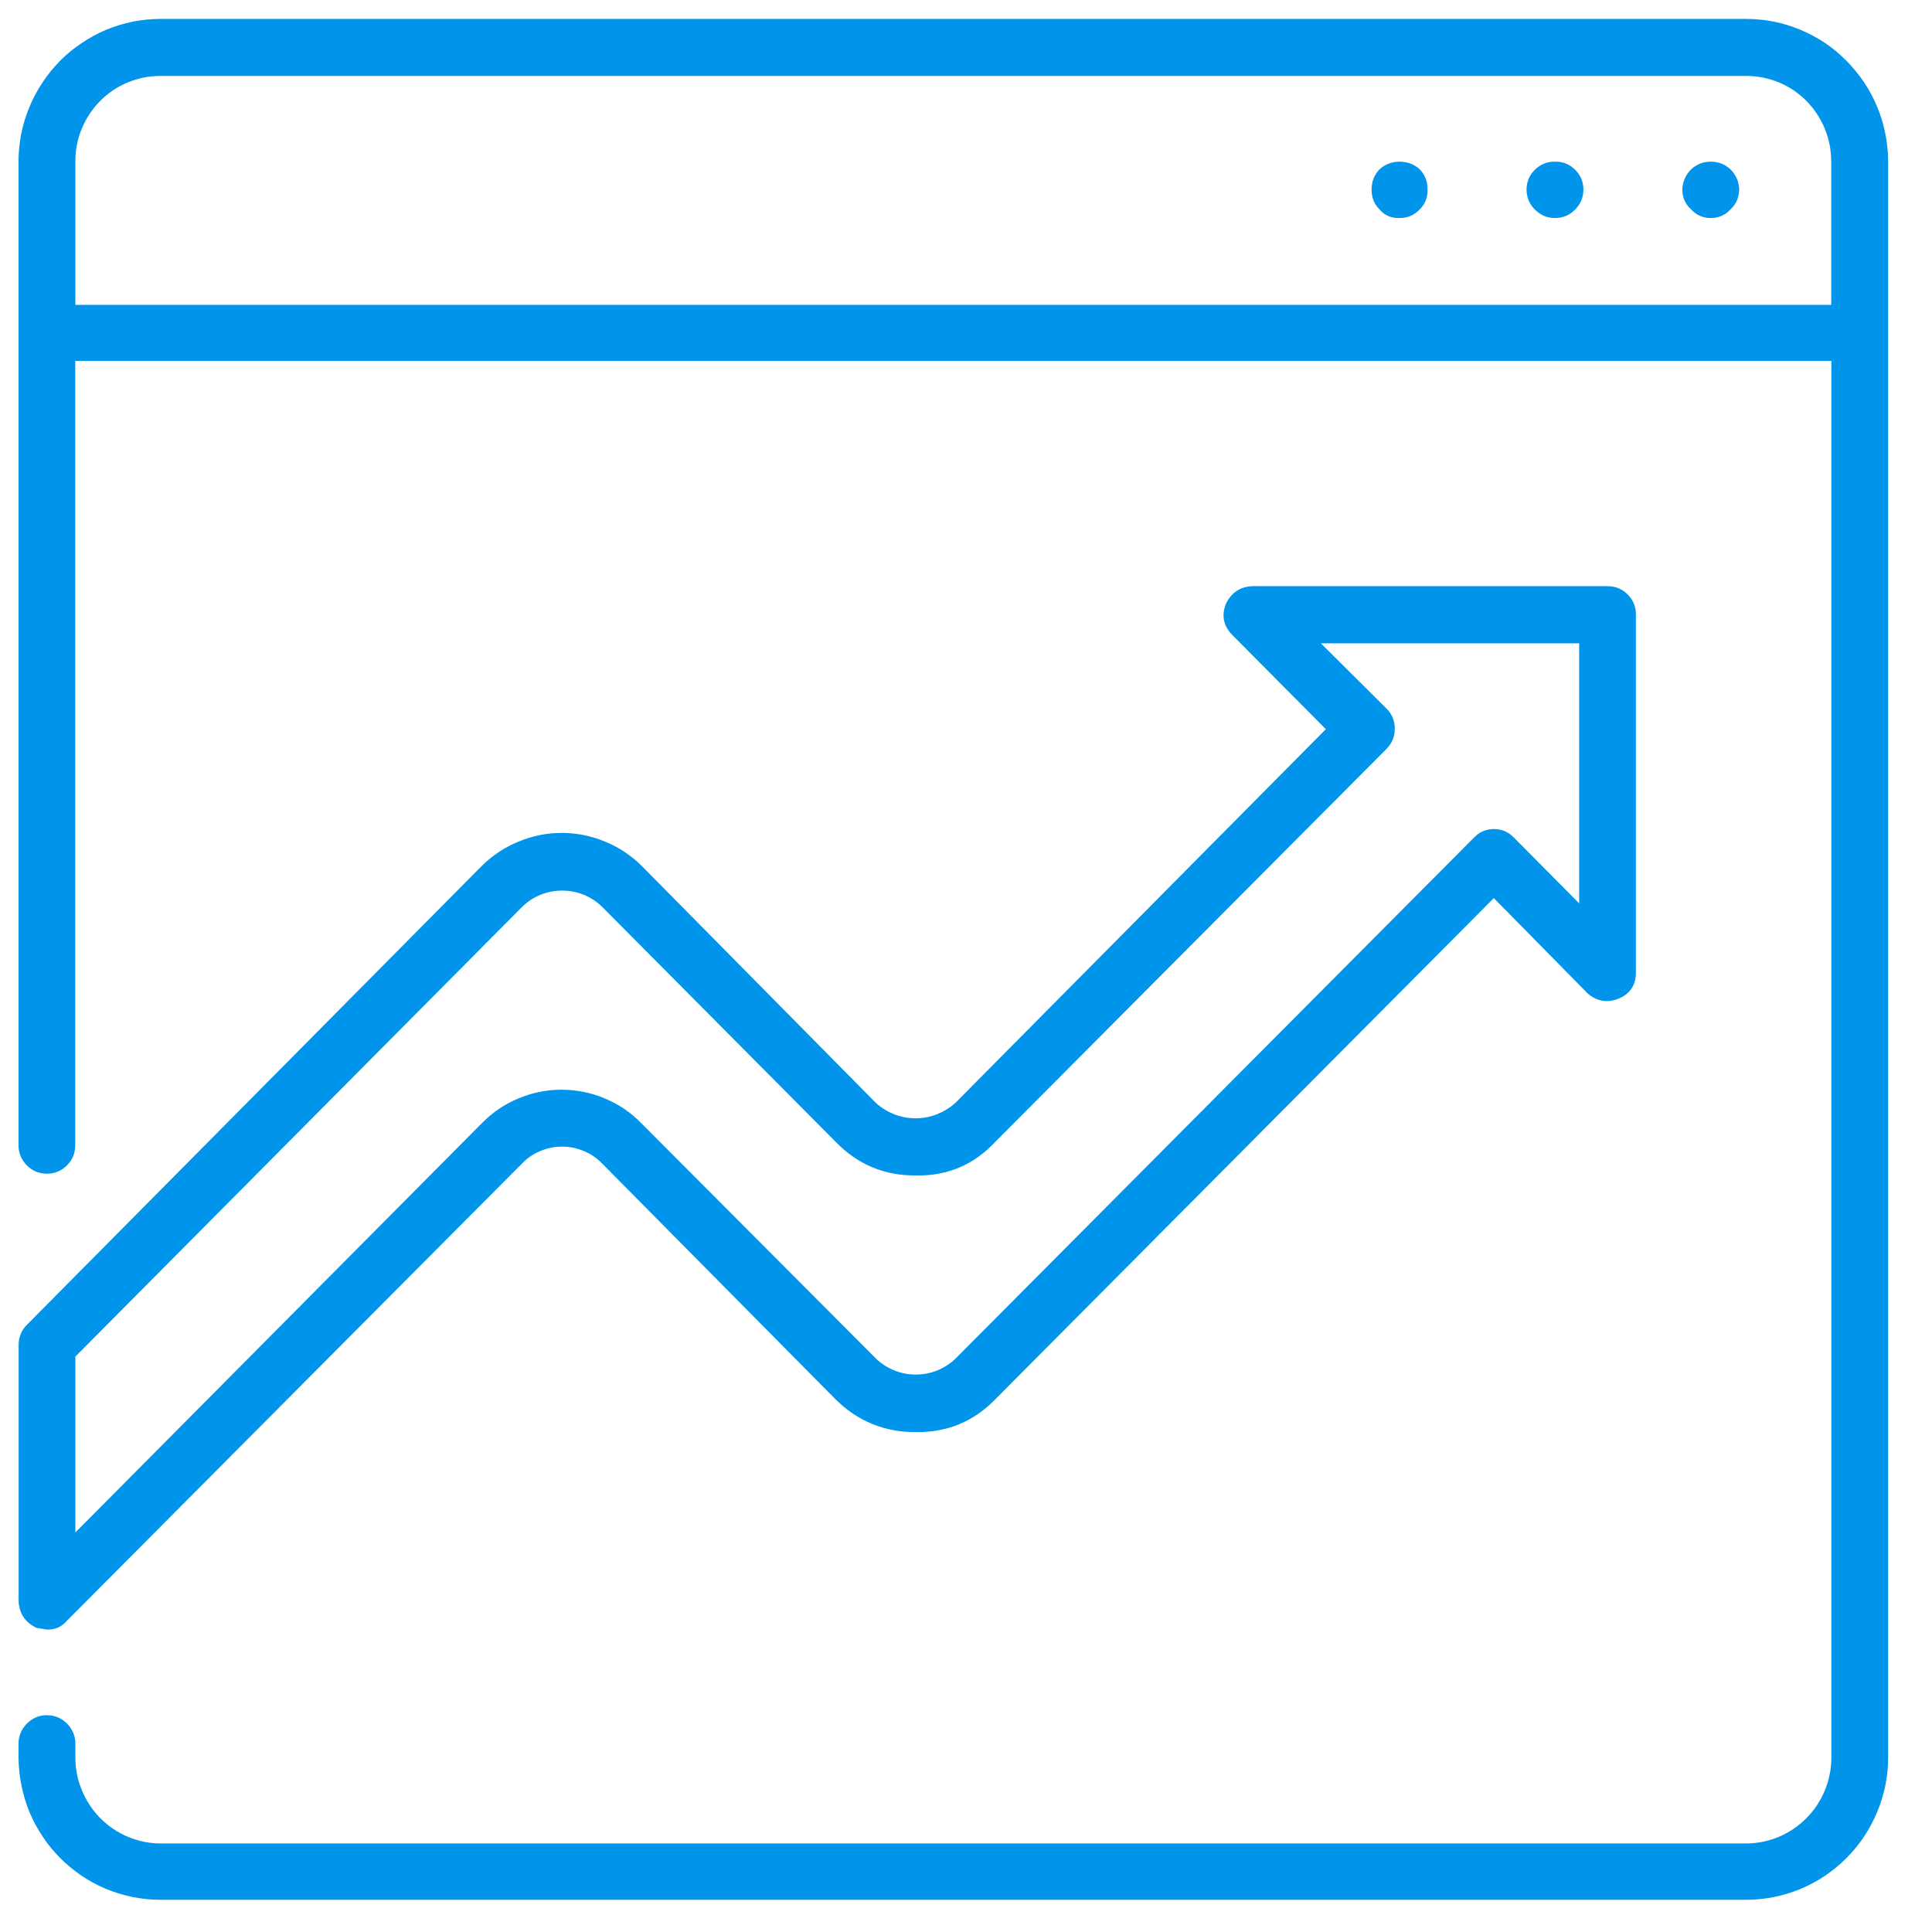
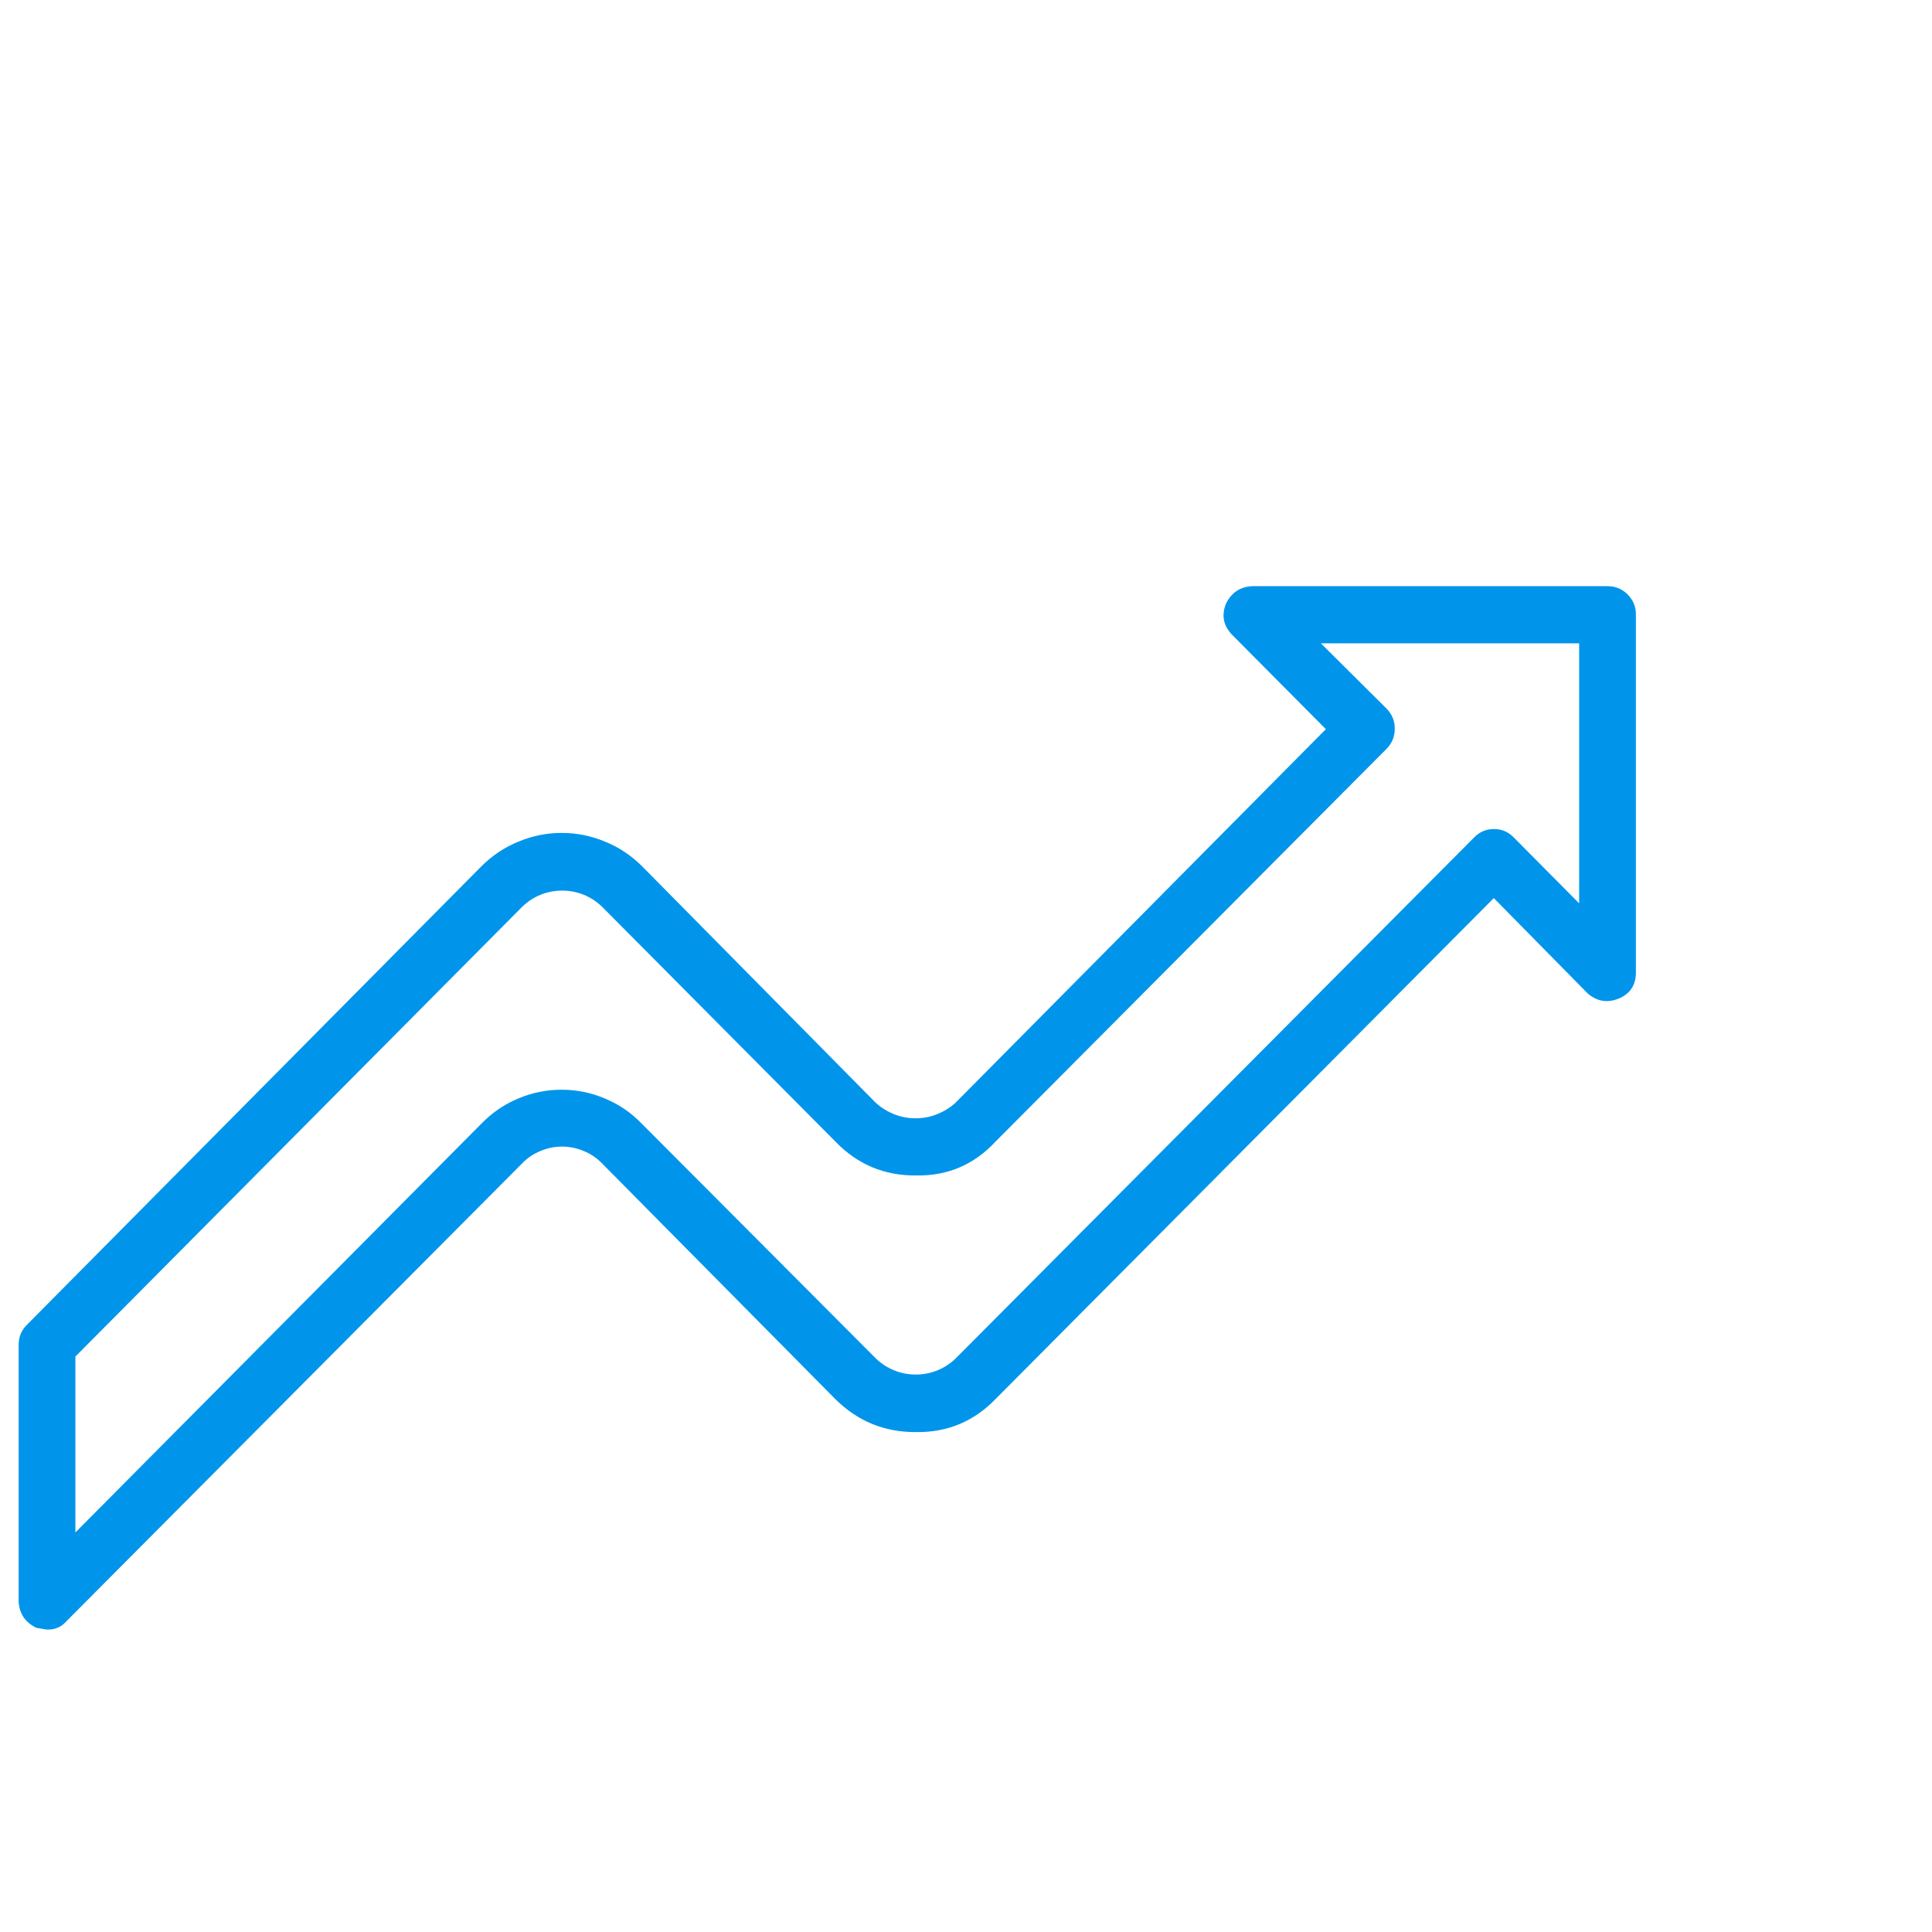
<svg xmlns="http://www.w3.org/2000/svg" width="56.25" viewBox="0 0 56.25 56.25" height="56.25" preserveAspectRatio="xMidYMid meet">
  <defs>
    <clipPath id="clip-0">
-       <path d="M 0 0.543 L 55 0.543 L 55 55.312 L 0 55.312 Z M 0 0.543 " clip-rule="nonzero" />
-     </clipPath>
+       </clipPath>
  </defs>
  <g clip-path="url(#clip-0)">
-     <path fill="rgb(0%, 58.429%, 92.159%)" d="M 50.836 0.551 L 4.672 0.551 C 4.402 0.551 4.133 0.578 3.867 0.629 C 3.602 0.684 3.344 0.762 3.09 0.867 C 2.84 0.973 2.602 1.102 2.379 1.254 C 2.152 1.402 1.941 1.578 1.75 1.77 C 1.559 1.965 1.387 2.172 1.238 2.402 C 1.086 2.629 0.957 2.867 0.855 3.121 C 0.75 3.371 0.672 3.633 0.617 3.898 C 0.566 4.168 0.539 4.438 0.539 4.711 L 0.539 33.34 C 0.539 33.57 0.621 33.766 0.781 33.93 C 0.941 34.09 1.137 34.172 1.367 34.172 C 1.594 34.172 1.789 34.09 1.949 33.93 C 2.113 33.766 2.191 33.57 2.191 33.34 L 2.191 10.508 L 53.32 10.508 L 53.32 51.176 C 53.32 51.508 53.254 51.824 53.129 52.129 C 53.004 52.434 52.824 52.703 52.59 52.938 C 52.359 53.172 52.09 53.352 51.789 53.48 C 51.484 53.605 51.168 53.672 50.84 53.672 L 4.672 53.672 C 4.344 53.672 4.027 53.605 3.727 53.48 C 3.422 53.352 3.156 53.172 2.922 52.938 C 2.691 52.703 2.512 52.434 2.387 52.129 C 2.258 51.824 2.195 51.508 2.195 51.176 L 2.195 50.773 C 2.195 50.543 2.113 50.348 1.953 50.184 C 1.789 50.02 1.594 49.938 1.367 49.938 C 1.137 49.938 0.945 50.02 0.781 50.184 C 0.621 50.348 0.539 50.543 0.539 50.773 L 0.539 51.176 C 0.543 51.449 0.57 51.719 0.625 51.984 C 0.676 52.25 0.758 52.512 0.859 52.762 C 0.965 53.012 1.094 53.25 1.246 53.477 C 1.395 53.703 1.566 53.91 1.758 54.102 C 1.949 54.293 2.16 54.465 2.383 54.617 C 2.609 54.77 2.848 54.895 3.098 55 C 3.348 55.102 3.605 55.18 3.871 55.234 C 4.137 55.285 4.402 55.312 4.676 55.312 L 50.84 55.312 C 51.109 55.312 51.375 55.285 51.641 55.234 C 51.906 55.18 52.164 55.102 52.414 55 C 52.664 54.895 52.902 54.77 53.129 54.617 C 53.355 54.465 53.562 54.293 53.754 54.102 C 53.945 53.91 54.117 53.703 54.27 53.477 C 54.418 53.25 54.547 53.012 54.652 52.762 C 54.758 52.512 54.836 52.25 54.891 51.984 C 54.945 51.719 54.973 51.449 54.973 51.176 L 54.973 4.707 C 54.973 4.434 54.945 4.164 54.891 3.895 C 54.84 3.629 54.762 3.367 54.656 3.117 C 54.551 2.863 54.426 2.625 54.273 2.398 C 54.121 2.172 53.949 1.961 53.758 1.77 C 53.566 1.574 53.359 1.402 53.133 1.25 C 52.906 1.098 52.668 0.973 52.418 0.867 C 52.168 0.762 51.91 0.684 51.645 0.629 C 51.379 0.578 51.109 0.551 50.836 0.551 Z M 53.316 8.875 L 2.195 8.875 L 2.195 4.707 C 2.191 4.375 2.254 4.055 2.379 3.75 C 2.508 3.445 2.684 3.172 2.918 2.938 C 3.152 2.703 3.418 2.523 3.723 2.398 C 4.027 2.273 4.344 2.211 4.672 2.211 L 50.836 2.211 C 51.168 2.211 51.484 2.273 51.789 2.398 C 52.094 2.523 52.359 2.703 52.594 2.938 C 52.824 3.172 53.004 3.445 53.129 3.75 C 53.254 4.055 53.316 4.375 53.316 4.707 Z M 53.316 8.875 " fill-opacity="1" fill-rule="nonzero" />
-   </g>
-   <path fill="rgb(0%, 58.429%, 92.159%)" d="M 49.234 4.934 C 49.074 5.094 48.992 5.289 48.98 5.512 C 48.98 5.746 49.062 5.938 49.234 6.094 C 49.387 6.262 49.582 6.348 49.809 6.348 C 50.039 6.348 50.23 6.262 50.387 6.094 C 50.551 5.938 50.633 5.742 50.637 5.512 C 50.629 5.289 50.543 5.094 50.387 4.934 C 50.223 4.781 50.031 4.707 49.809 4.707 C 49.586 4.707 49.395 4.781 49.234 4.934 Z M 49.234 4.934 " fill-opacity="1" fill-rule="nonzero" />
-   <path fill="rgb(0%, 58.429%, 92.159%)" d="M 45.273 4.707 C 45.047 4.703 44.855 4.781 44.691 4.938 C 44.531 5.094 44.449 5.285 44.445 5.512 C 44.445 5.742 44.527 5.941 44.688 6.102 C 44.852 6.266 45.047 6.348 45.273 6.348 C 45.504 6.348 45.699 6.266 45.859 6.102 C 46.02 5.941 46.102 5.742 46.102 5.512 C 46.098 5.285 46.016 5.094 45.855 4.938 C 45.691 4.777 45.5 4.703 45.273 4.707 Z M 45.273 4.707 " fill-opacity="1" fill-rule="nonzero" />
-   <path fill="rgb(0%, 58.429%, 92.159%)" d="M 40.16 4.934 C 40.008 5.098 39.934 5.289 39.934 5.512 C 39.93 5.738 40.004 5.934 40.16 6.094 C 40.312 6.27 40.504 6.355 40.738 6.348 C 40.973 6.352 41.176 6.266 41.34 6.094 C 41.496 5.934 41.57 5.738 41.562 5.512 C 41.566 5.289 41.492 5.098 41.34 4.934 C 41.172 4.781 40.977 4.707 40.75 4.707 C 40.523 4.707 40.328 4.781 40.16 4.934 Z M 40.16 4.934 " fill-opacity="1" fill-rule="nonzero" />
+     </g>
  <path fill="rgb(0%, 58.429%, 92.159%)" d="M 1.062 47.395 L 1.363 47.445 C 1.598 47.453 1.789 47.371 1.941 47.195 L 15.199 33.875 C 15.352 33.715 15.531 33.594 15.734 33.512 C 15.934 33.426 16.145 33.383 16.363 33.383 C 16.582 33.383 16.793 33.426 16.996 33.512 C 17.199 33.594 17.375 33.715 17.531 33.875 L 24.32 40.734 C 24.973 41.383 25.762 41.703 26.676 41.695 C 27.582 41.707 28.352 41.387 28.984 40.734 L 43.492 26.148 L 46.227 28.926 C 46.496 29.156 46.797 29.207 47.129 29.074 C 47.461 28.934 47.629 28.68 47.629 28.316 L 47.629 17.898 C 47.633 17.668 47.551 17.473 47.391 17.309 C 47.227 17.145 47.031 17.066 46.801 17.066 L 36.473 17.066 C 36.113 17.078 35.855 17.25 35.695 17.574 C 35.559 17.914 35.617 18.215 35.871 18.48 L 38.602 21.23 L 27.824 32.102 C 27.664 32.25 27.484 32.359 27.281 32.441 C 27.082 32.52 26.875 32.559 26.656 32.559 C 26.441 32.559 26.234 32.52 26.031 32.441 C 25.832 32.359 25.652 32.25 25.492 32.102 L 18.688 25.215 C 18.375 24.906 18.02 24.668 17.617 24.504 C 17.211 24.336 16.793 24.25 16.355 24.25 C 15.918 24.25 15.5 24.336 15.094 24.504 C 14.691 24.668 14.336 24.906 14.023 25.215 L 0.793 38.562 C 0.629 38.719 0.547 38.914 0.543 39.141 L 0.543 46.637 C 0.566 46.992 0.742 47.242 1.062 47.395 Z M 2.195 39.496 L 15.203 26.402 C 15.359 26.25 15.535 26.133 15.738 26.051 C 15.941 25.969 16.148 25.93 16.367 25.93 C 16.582 25.93 16.793 25.969 16.996 26.051 C 17.195 26.133 17.375 26.25 17.531 26.402 L 24.324 33.238 C 24.969 33.906 25.754 34.234 26.68 34.223 C 27.594 34.238 28.359 33.91 28.984 33.238 L 40.363 21.809 C 40.527 21.645 40.609 21.449 40.609 21.215 C 40.609 20.984 40.527 20.789 40.363 20.625 L 38.457 18.73 L 45.977 18.73 L 45.977 26.301 L 44.074 24.383 C 43.914 24.219 43.723 24.137 43.496 24.137 C 43.27 24.137 43.078 24.219 42.918 24.383 L 27.828 39.547 C 27.672 39.699 27.492 39.816 27.293 39.898 C 27.09 39.98 26.879 40.02 26.664 40.02 C 26.445 40.02 26.234 39.98 26.035 39.898 C 25.832 39.816 25.652 39.699 25.496 39.547 L 18.68 32.711 C 18.375 32.395 18.02 32.152 17.613 31.984 C 17.211 31.812 16.789 31.727 16.352 31.727 C 15.91 31.727 15.492 31.812 15.086 31.984 C 14.684 32.152 14.328 32.395 14.02 32.711 L 2.195 44.617 Z M 2.195 39.496 " fill-opacity="1" fill-rule="nonzero" />
</svg>